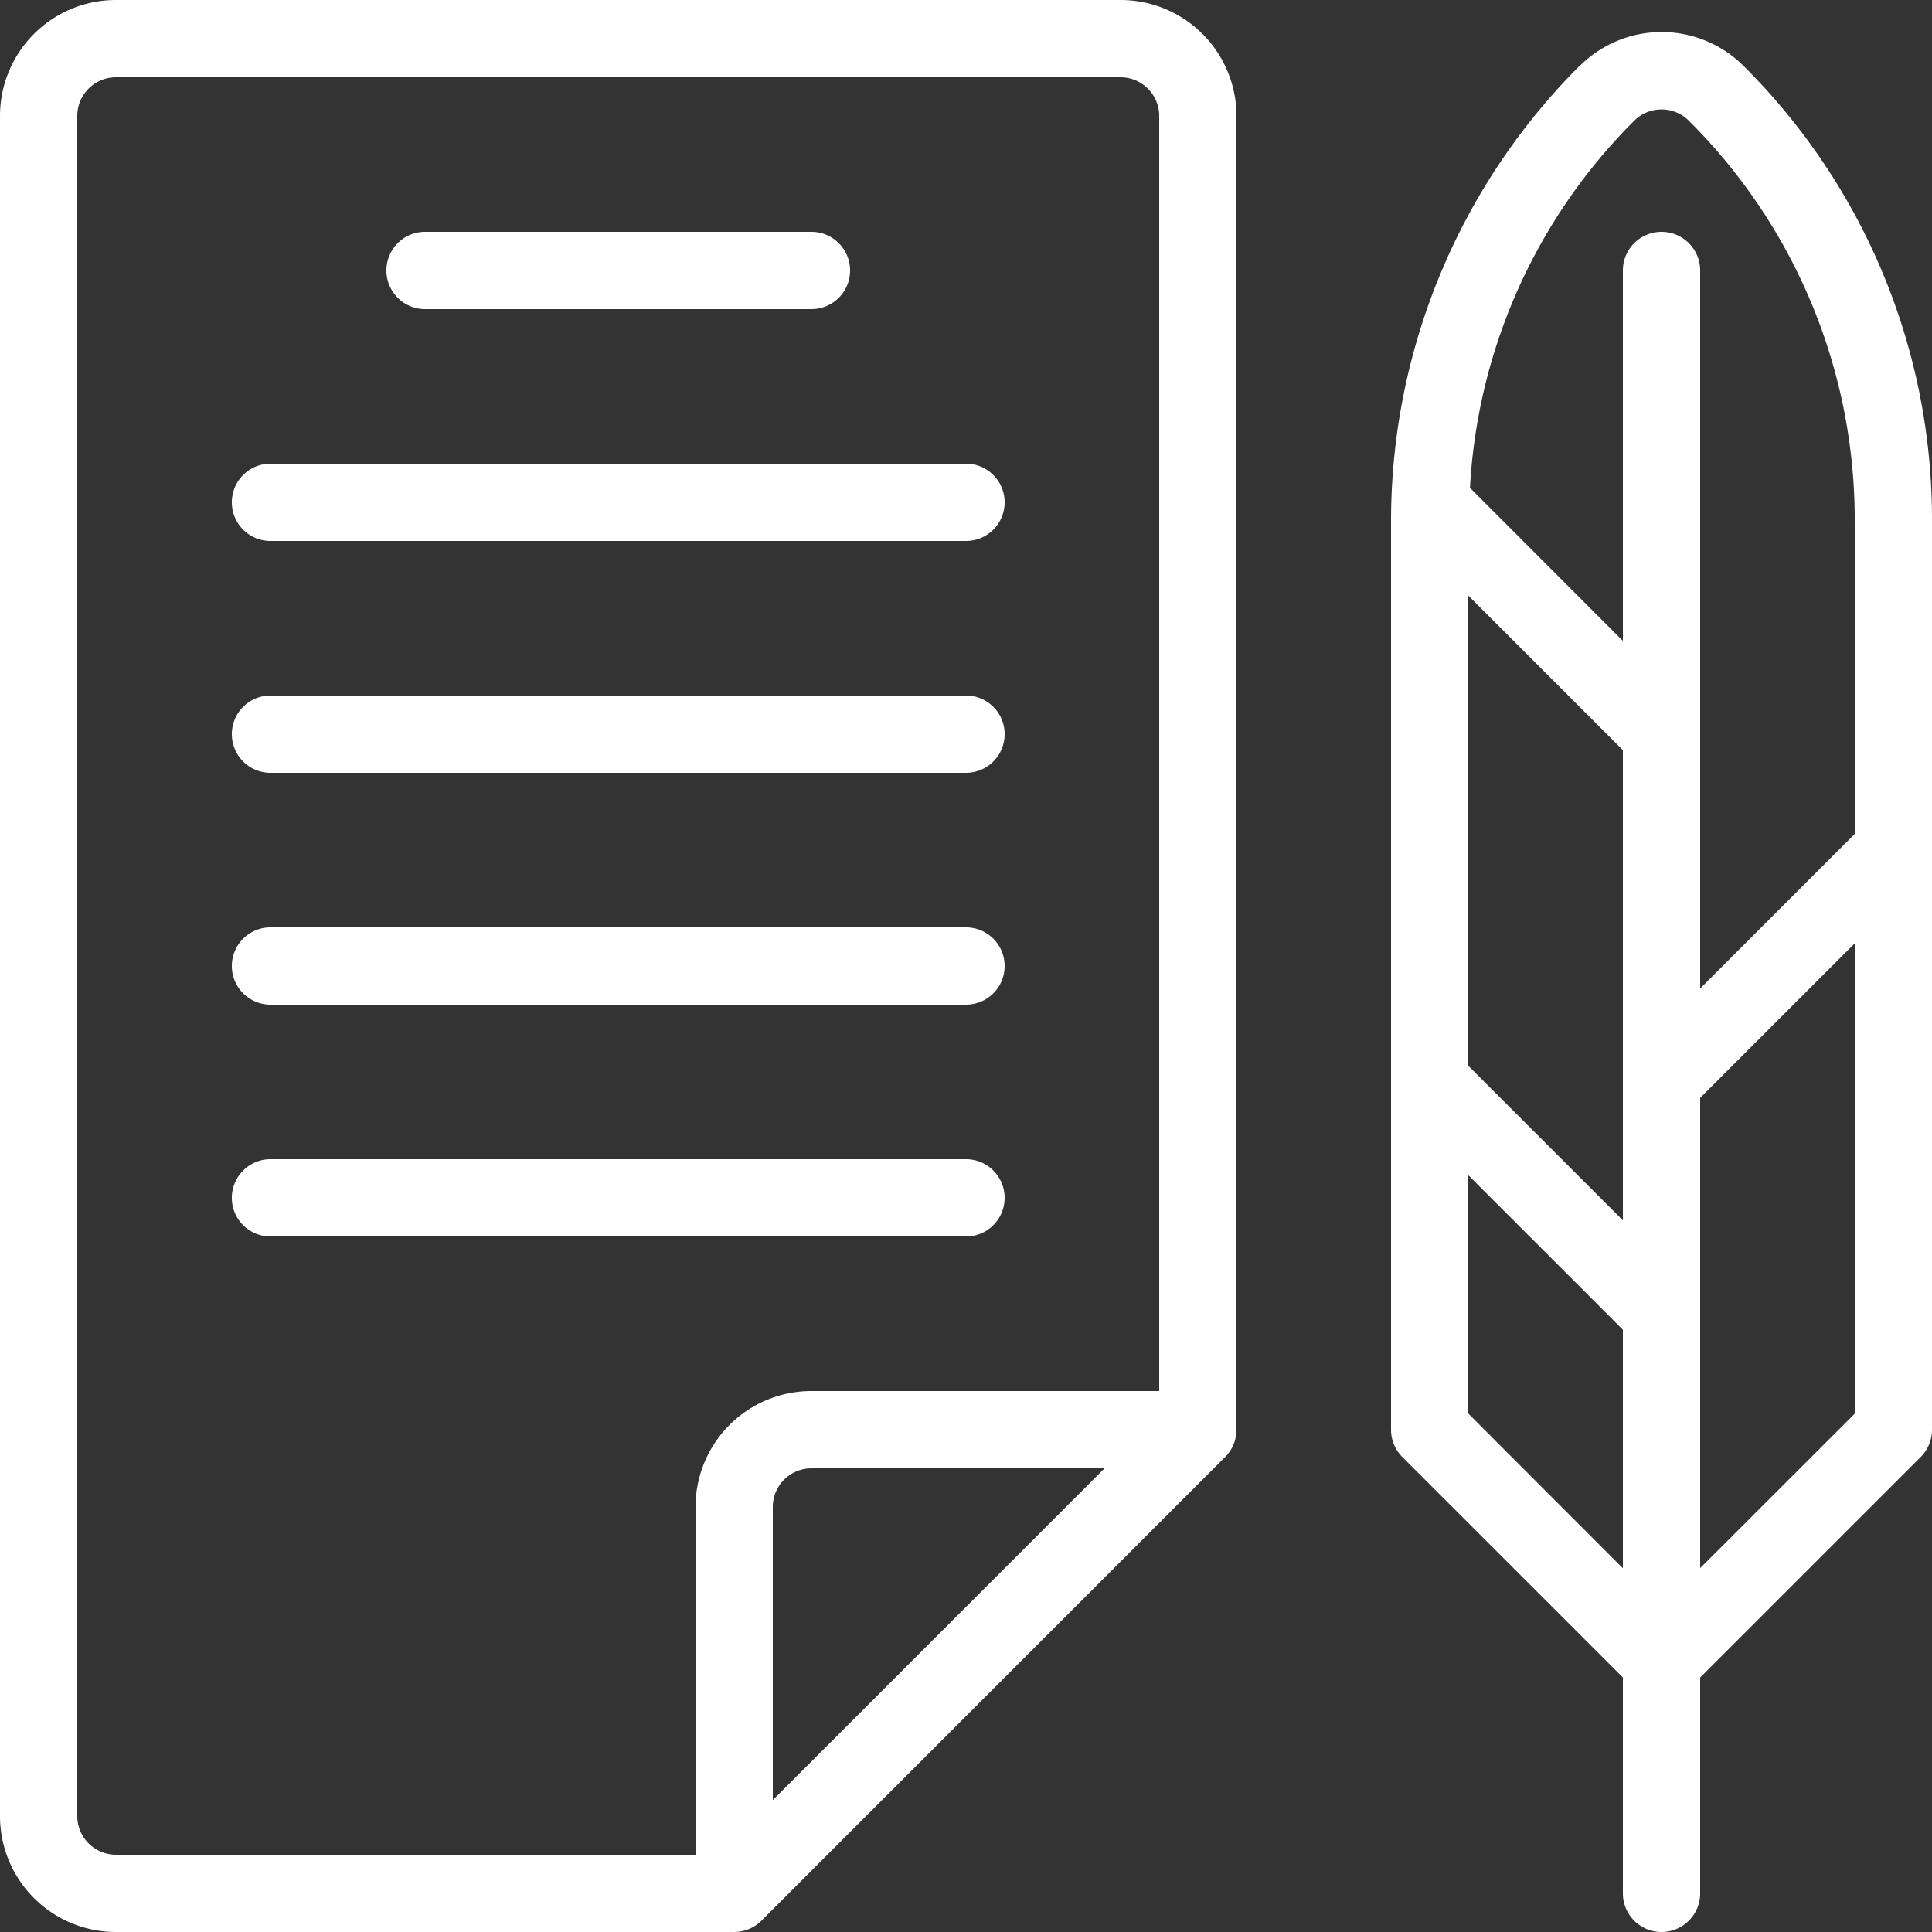
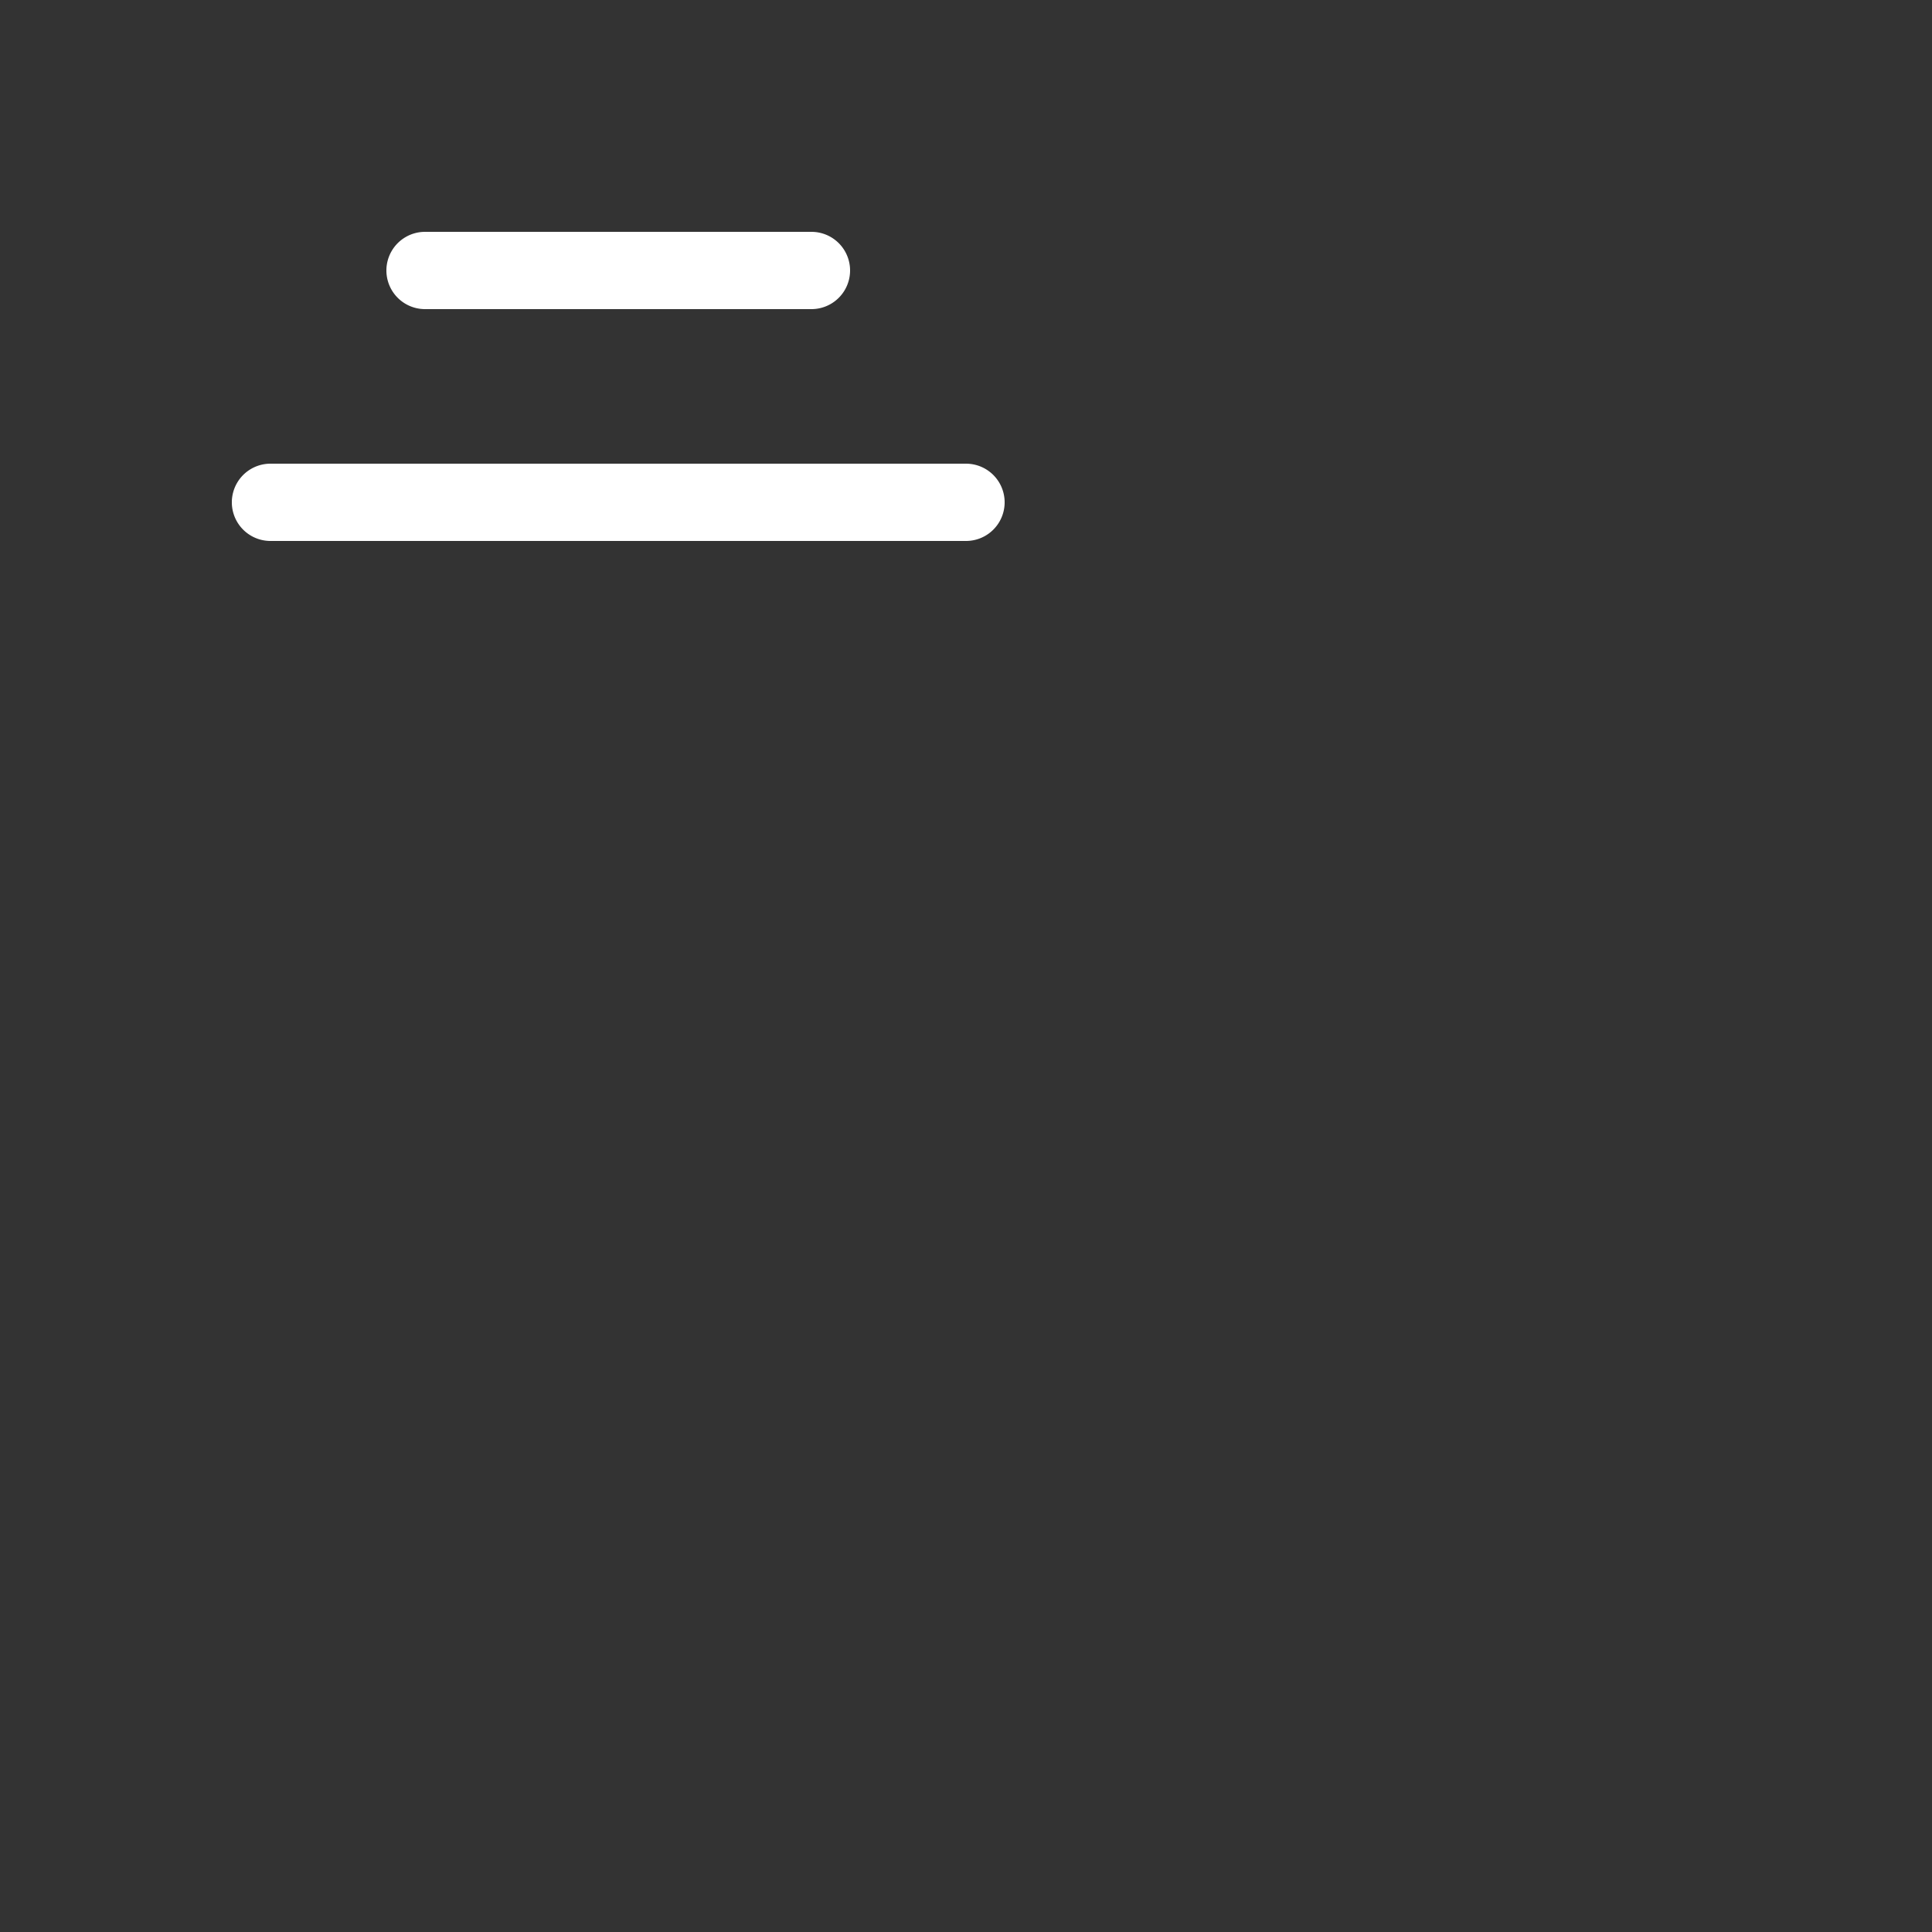
<svg xmlns="http://www.w3.org/2000/svg" viewBox="0 0 400 400">
  <rect x="0" y="0" width="400" height="400" fill="#333333" stroke="none" />
  <defs>
    <style>.cls-1{fill:#fff;}</style>
  </defs>
  <g id="レイヤー_2" data-name="レイヤー 2">
    <g id="Line">
-       <path class="cls-1" d="M232,0H24A24,24,0,0,0,0,24V376a24,24,0,0,0,24,24H152a8,8,0,0,0,5.66-2.35l96-96A8,8,0,0,0,256,296V24A24,24,0,0,0,232,0ZM16,376V24a8,8,0,0,1,8-8H232a8,8,0,0,1,8,8V288H168a24,24,0,0,0-24,24v72H24A8,8,0,0,1,16,376Zm212.69-72L160,372.69V312a8,8,0,0,1,8-8Z" />
      <path class="cls-1" d="M88,64h80a8,8,0,0,0,0-16H88a8,8,0,0,0,0,16Z" />
      <path class="cls-1" d="M56,112H200a8,8,0,0,0,0-16H56a8,8,0,0,0,0,16Z" />
-       <path class="cls-1" d="M56,160H200a8,8,0,0,0,0-16H56a8,8,0,0,0,0,16Z" />
-       <path class="cls-1" d="M56,208H200a8,8,0,0,0,0-16H56a8,8,0,0,0,0,16Z" />
-       <path class="cls-1" d="M200,256a8,8,0,0,0,0-16H56a8,8,0,0,0,0,16Z" />
-       <path class="cls-1" d="M327,13.66a133.37,133.37,0,0,0-39,94.22V296a8,8,0,0,0,2.34,5.66L336,347.31V392a8,8,0,0,0,16,0V347.31l45.66-45.65A8,8,0,0,0,400,296V107.88a132.36,132.36,0,0,0-39-94.22,24,24,0,0,0-33.94,0Zm9,239-32-32V123.31l32,32Zm-32,40V243.31l32,32v49.38Zm48,32V227.31l32-32v97.38Zm32-152-32,32V56a8,8,0,0,0-16,0v76.69L304.34,101a116.25,116.25,0,0,1,34-76,8,8,0,0,1,11.32,0A116.45,116.45,0,0,1,384,107.88Z" />
    </g>
  </g>
</svg>